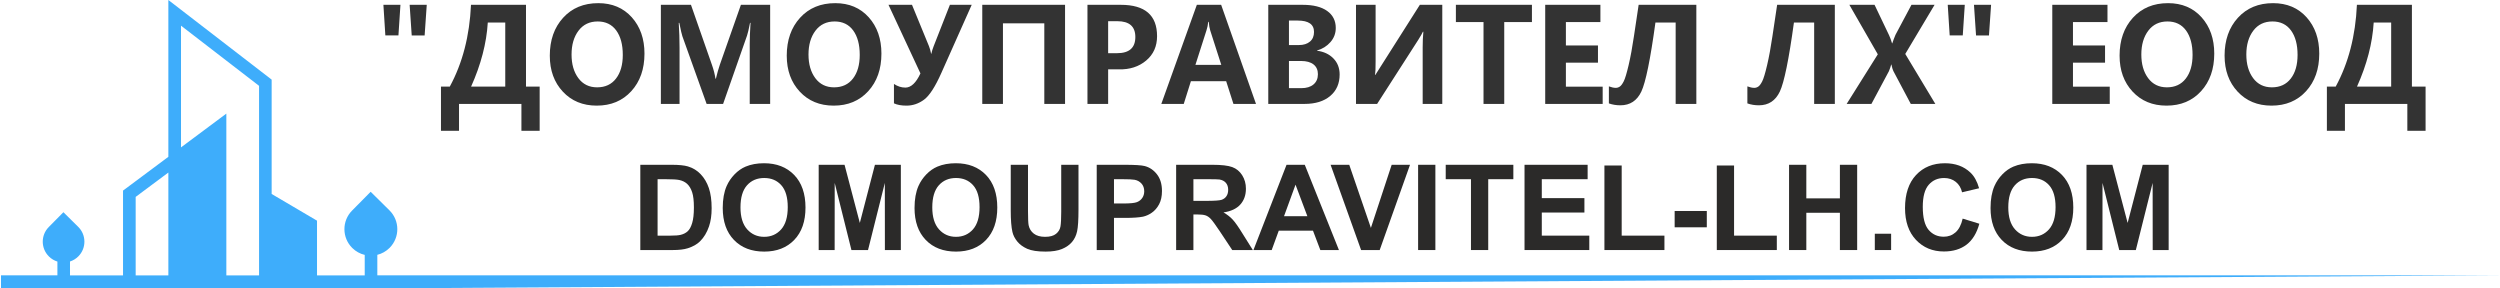
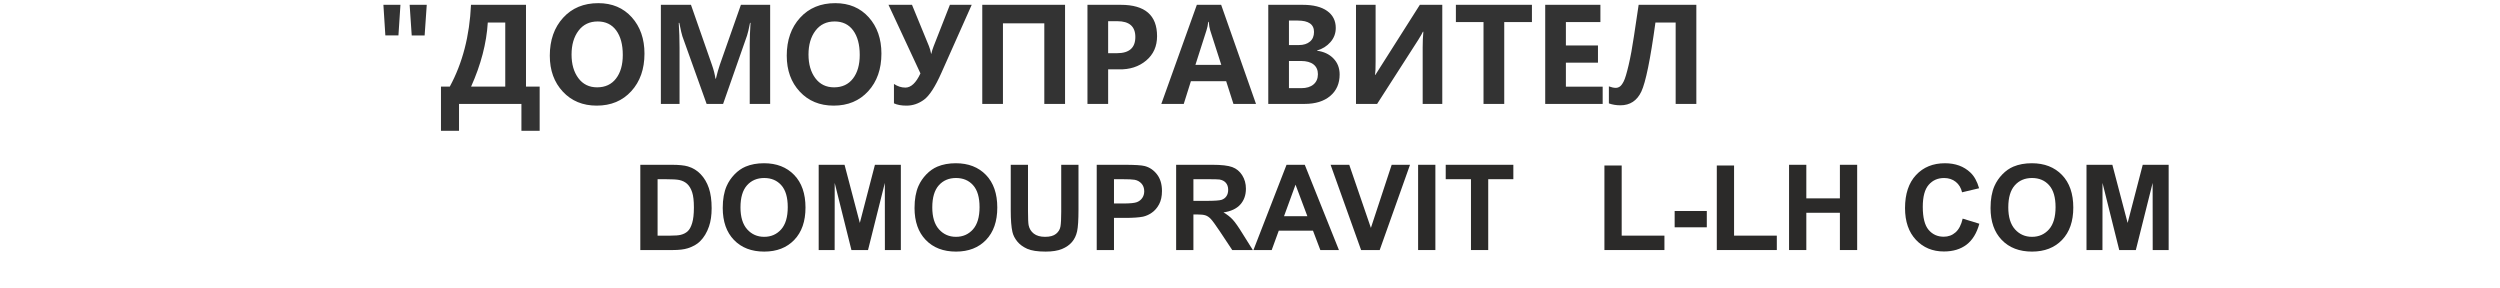
<svg xmlns="http://www.w3.org/2000/svg" xml:space="preserve" width="2144px" height="247px" version="1.1" style="shape-rendering:geometricPrecision; text-rendering:geometricPrecision; image-rendering:optimizeQuality; fill-rule:evenodd; clip-rule:evenodd" viewBox="0 0 2094667 241508">
  <defs>
    <style type="text/css">
   
    .fil0 {fill:#3EADFB}
    .fil2 {fill:#2B2A29;fill-rule:nonzero}
    .fil1 {fill:#333333;fill-rule:nonzero}
   
  </style>
  </defs>
  <g id="Layer_x0020_1">
-     <path class="fil0" d="M264998 230906l0 -45866 -38037 -22391 0 -95883 -86617 -66766 0 131490 -38016 28330 0 48048 0 23038 -44457 0 0 -11633c2579,-833 5002,-2279 7039,-4340 6781,-6859 6717,-17918 -142,-24700l-12421 -12279 -12279 12421c-6781,6861 -6717,17919 142,24700 2063,2039 4506,3458 7098,4261l0 11570 -47308 0 0 10602 47308 0 10563 0 44457 0 162670 0 102328 0 1727341 -10602 -1779096 0 0 -17221c3804,-953 7404,-2926 10361,-5919 8612,-8709 8530,-22751 -180,-31362l-15771 -15589 -15590 15769c-8610,8711 -8529,22753 180,31362 2994,2960 6620,4893 10437,5801l0 17159 -40010 0zm-152067 0l0 -65807 27413 -20427 0 86234 -27413 0zm76034 0l0 -135644 -38019 28327 0 -102069 65453 50452 0 158934 -27434 0z" />
    <g id="_764154032">
      <path class="fil1" d="M334954 4042l-1687 25634 -10974 0 -1631 -25634 14292 0zm22056 0l-1775 25688 -10832 0 -1739 -25688 14346 0zm94681 105663l-15296 0 0 -22575 -52325 0 0 22575 -15135 0 0 -37112 7406 0c10687,-19701 16604,-42552 17771,-68551l46121 0 0 68551 11458 0 0 37112zm-28852 -37112l0 -53702 -14652 0c-1058,17394 -5721,35282 -13987,53702l28639 0zm37352 -25909c0,-13017 3730,-23619 11171,-31785 7442,-8165 17268,-12249 29498,-12249 11620,0 20980,3956 28082,11847 7083,7909 10634,18071 10634,30467 0,12944 -3695,23454 -11064,31510 -7371,8075 -17018,12103 -28961,12103 -11673,0 -21142,-3900 -28422,-11719 -7298,-7818 -10938,-17869 -10938,-30174zm18236 -970c0,8093 1900,14684 5721,19829 3819,5127 9056,7690 15708,7690 6796,0 12086,-2453 15870,-7379 3783,-4906 5666,-11516 5666,-19810 0,-8661 -1828,-15490 -5505,-20525 -3676,-5016 -8859,-7525 -15547,-7525 -6797,0 -12157,2563 -16068,7726 -3890,5145 -5845,11810 -5845,19994zm149409 41416l0 -50424c0,-4650 216,-10491 682,-17541l-430 0c-1040,5329 -1883,8880 -2510,10676l-20067 57289 -13825 0 -20336 -56759c-483,-1355 -1344,-5090 -2564,-11206l-483 0c466,6976 682,13971 682,20983l0 46982 -15656 0 0 -83088 25230 0 17537 50204c1472,4157 2475,8057 2996,11700l377 0c1075,-4541 2204,-8477 3353,-11809l17609 -50095 24530 0 0 83088 -17125 0zm31041 -40446c0,-13017 3730,-23619 11172,-31785 7443,-8165 17269,-12249 29498,-12249 11620,0 20980,3956 28081,11847 7084,7909 10635,18071 10635,30467 0,12944 -3695,23454 -11065,31510 -7370,8075 -17017,12103 -28960,12103 -11674,0 -21142,-3900 -28422,-11719 -7298,-7818 -10939,-17869 -10939,-30174zm18237 -970c0,8093 1901,14684 5720,19829 3820,5127 9056,7690 15709,7690 6796,0 12086,-2453 15869,-7379 3783,-4906 5667,-11516 5667,-19810 0,-8661 -1828,-15490 -5504,-20525 -3676,-5016 -8859,-7525 -15548,-7525 -6796,0 -12157,2563 -16067,7726 -3891,5145 -5846,11810 -5846,19994zm136857 -41672l-25427 57070c-5183,11663 -10042,19151 -14562,22483 -4517,3315 -9413,4982 -14703,4982 -4286,0 -7783,-642 -10508,-1924l0 -16259c3084,2034 6258,3058 9558,3058 4769,0 8983,-3973 12659,-11901l-26791 -57509 19709 0 14183 34549c699,1666 1327,3864 1883,6592l108 0c412,-1941 1076,-4083 1991,-6445l13609 -34696 18291 0zm78273 83088l-17394 0 0 -67544 -34681 0 0 67544 -17340 0 0 -83088 69415 0 0 83088zm36133 -28965l0 28965 -17340 0 0 -83088 28010 0c20245,0 30358,8752 30358,26274 0,8514 -3048,15344 -9163,20470 -6115,5127 -13754,7598 -22934,7379l-8931 0zm0 -40391l0 26823 7514 0c10202,0 15296,-4522 15296,-13585 0,-8825 -5057,-13238 -15134,-13238l-7676 0zm123982 69356l-18918 0 -6097 -19042 -29570 0 -5990 19042 -18811 0 29785 -83088 20390 0 29211 83088zm-29104 -32719l-9253 -28800c-592,-1832 -1005,-4248 -1255,-7251l-467 0c-215,2436 -681,4779 -1433,7031l-9290 29020 21698 0zm39397 32719l0 -83088 28906 0c8858,0 15691,1721 20478,5145 4807,3442 7209,8184 7209,14264 0,4521 -1488,8458 -4465,11863 -2977,3388 -6725,5731 -11244,7031l0 202c5667,714 10257,2874 13736,6445 3479,3570 5219,8056 5219,13457 0,7543 -2619,13548 -7873,17998 -5254,4449 -12427,6683 -21536,6683l-30430 0zm17339 -69887l0 20543 8249 0c3964,0 7084,-971 9360,-2911 2278,-1923 3407,-4614 3407,-8092 0,-6373 -4555,-9540 -13663,-9540l-7353 0zm0 33890l0 22796 10294 0c4393,0 7817,-1026 10275,-3113 2474,-2069 3712,-4943 3712,-8623 0,-3516 -1238,-6226 -3676,-8167 -2457,-1922 -5936,-2893 -10454,-2893l-10151 0zm128573 35997l-16444 0 0 -47257c0,-4906 179,-9319 574,-13255l-378 0c-556,1263 -1846,3514 -3872,6756l-34519 53756 -17717 0 0 -83088 16444 0 0 47366c0,5713 -144,9540 -467,11481l216 0 37352 -58847 18811 0 0 83088zm75170 -68605l-23221 0 0 68605 -17378 0 0 -68605 -23167 0 0 -14483 63766 0 0 14483zm59318 68605l-48183 0 0 -83088 46283 0 0 14483 -28943 0 0 19572 26899 0 0 14428 -26899 0 0 20122 30843 0 0 14483zm78543 0l-17341 0 0 -68239 -16962 0c-4233,30906 -8178,50204 -11818,57893 -3641,7672 -9487,11518 -17555,11518 -3462,0 -6689,-532 -9666,-1593l0 -14281c2206,823 4142,1244 5792,1244 1183,0 2295,-348 3354,-1061 1057,-696 2151,-2143 3281,-4358 1148,-2215 2510,-6756 4125,-13622 1613,-6867 3101,-14959 4464,-24260l3945 -26329 48381 0 0 83088z" />
-       <path class="fil1" d="M1537741 87130l-17341 0 0 -68239 -16964 0c-4231,30906 -8176,50204 -11817,57893 -3641,7672 -9486,11518 -17555,11518 -3462,0 -6689,-532 -9666,-1593l0 -14281c2206,823 4142,1244 5792,1244 1183,0 2295,-348 3355,-1061 1056,-696 2150,-2143 3280,-4358 1148,-2215 2511,-6756 4125,-13622 1613,-6867 3101,-14959 4464,-24260l3945 -26329 48382 0 0 83088zm84261 0l-20585 0 -14615 -27574c-520,-1007 -1058,-2801 -1632,-5419l-197 0c-286,1299 -915,3149 -1900,5583l-14652 27410 -20764 0 26109 -41581 -23850 -41507 21124 0 12140 25432c986,2068 1810,4358 2528,6866l197 0c735,-2271 1633,-4633 2690,-7141l13396 -25157 19384 0 -24585 41196 25212 41892zm24693 -83088l-1686 25634 -10974 0 -1631 -25634 14291 0zm22057 0l-1776 25688 -10831 0 -1740 -25688 14347 0zm99503 83088l-48183 0 0 -83088 46283 0 0 14483 -28943 0 0 19572 26898 0 0 14428 -26898 0 0 20122 30843 0 0 14483zm8249 -40446c0,-13017 3730,-23619 11172,-31785 7442,-8165 17268,-12249 29497,-12249 11621,0 20981,3956 28082,11847 7084,7909 10634,18071 10634,30467 0,12944 -3694,23454 -11064,31510 -7371,8075 -17018,12103 -28960,12103 -11673,0 -21143,-3900 -28423,-11719 -7298,-7818 -10938,-17869 -10938,-30174zm18236 -970c0,8093 1901,14684 5721,19829 3819,5127 9057,7690 15709,7690 6796,0 12086,-2453 15869,-7379 3784,-4906 5667,-11516 5667,-19810 0,-8661 -1829,-15490 -5505,-20525 -3676,-5016 -8859,-7525 -15548,-7525 -6796,0 -12157,2563 -16067,7726 -3891,5145 -5846,11810 -5846,19994zm69810 970c0,-13017 3730,-23619 11171,-31785 7443,-8165 17269,-12249 29498,-12249 11620,0 20982,3956 28082,11847 7084,7909 10634,18071 10634,30467 0,12944 -3693,23454 -11064,31510 -7371,8075 -17018,12103 -28960,12103 -11674,0 -21142,-3900 -28423,-11719 -7297,-7818 -10938,-17869 -10938,-30174zm18236 -970c0,8093 1902,14684 5721,19829 3819,5127 9056,7690 15710,7690 6796,0 12085,-2453 15868,-7379 3784,-4906 5667,-11516 5667,-19810 0,-8661 -1829,-15490 -5505,-20525 -3676,-5016 -8858,-7525 -15547,-7525 -6796,0 -12158,2563 -16067,7726 -3891,5145 -5847,11810 -5847,19994zm150307 63991l-15296 0 0 -22575 -52326 0 0 22575 -15134 0 0 -37112 7406 0c10688,-19701 16605,-42552 17770,-68551l46121 0 0 68551 11459 0 0 37112zm-28853 -37112l0 -53702 -14650 0c-1058,17394 -5721,35282 -13987,53702l28637 0z" />
    </g>
    <path class="fil2" d="M536098 138180l26326 0c5940,0 10466,450 13578,1365 4177,1231 7771,3428 10751,6590 2995,3145 5258,7006 6822,11582 1548,4560 2330,10201 2330,16890 0,5891 -732,10950 -2197,15210 -1780,5208 -4326,9418 -7637,12631 -2497,2446 -5874,4343 -10118,5708 -3179,1014 -7422,1513 -12747,1513l-27108 0 0 -71489zm14477 12082l0 47327 10733 0c4011,0 6907,-233 8688,-683 2345,-583 4276,-1581 5807,-2978 1547,-1399 2796,-3695 3761,-6890 982,-3195 1464,-7571 1464,-13096 0,-5526 -482,-9752 -1464,-12714 -965,-2962 -2329,-5258 -4077,-6923 -1747,-1647 -3960,-2779 -6657,-3361 -1996,-449 -5940,-682 -11798,-682l-6457 0z" />
    <path id="1" class="fil2" d="M605207 174357c0,-7288 1099,-13412 3278,-18371 1614,-3644 3845,-6923 6657,-9818 2812,-2895 5890,-5042 9235,-6457 4460,-1879 9602,-2829 15427,-2829 10549,0 18970,3279 25310,9819 6323,6556 9485,15659 9485,27324 0,11565 -3144,20618 -9419,27141 -6273,6540 -14677,9802 -25177,9802 -10633,0 -19104,-3245 -25377,-9752 -6273,-6490 -9419,-15442 -9419,-26859zm14877 -482c0,8105 1880,14244 5625,18438 3744,4177 8503,6274 14261,6274 5774,0 10500,-2080 14211,-6224 3694,-4161 5541,-10383 5541,-18687 0,-8204 -1797,-14329 -5408,-18356 -3594,-4043 -8371,-6056 -14344,-6056 -5957,0 -10767,2046 -14411,6123 -3644,4094 -5475,10251 -5475,18488z" />
    <polygon id="2" class="fil2" points="685665,209669 685665,138180 707348,138180 720162,186938 732825,138180 754559,138180 754559,209669 741179,209669 741129,153390 727034,209669 713122,209669 699095,153390 699044,209669 " />
    <path id="3" class="fil2" d="M766040 174357c0,-7288 1099,-13412 3279,-18371 1614,-3644 3844,-6923 6656,-9818 2812,-2895 5890,-5042 9235,-6457 4460,-1879 9603,-2829 15427,-2829 10550,0 18970,3279 25311,9819 6323,6556 9484,15659 9484,27324 0,11565 -3144,20618 -9419,27141 -6273,6540 -14676,9802 -25176,9802 -10634,0 -19104,-3245 -25378,-9752 -6273,-6490 -9419,-15442 -9419,-26859zm14877 -482c0,8105 1881,14244 5625,18438 3744,4177 8504,6274 14261,6274 5774,0 10500,-2080 14211,-6224 3695,-4161 5542,-10383 5542,-18687 0,-8204 -1798,-14329 -5408,-18356 -3594,-4043 -8371,-6056 -14345,-6056 -5957,0 -10766,2046 -14411,6123 -3644,4094 -5475,10251 -5475,18488z" />
    <path id="4" class="fil2" d="M846698 138180l14478 0 0 38740c0,6157 183,10134 533,11948 615,2930 2063,5293 4359,7056 2313,1780 5459,2663 9452,2663 4044,0 7105,-832 9170,-2513 2063,-1681 3294,-3727 3710,-6174 416,-2446 633,-6490 633,-12148l0 -39572 14477 0 0 37592c0,8587 -383,14661 -1164,18205 -783,3545 -2215,6540 -4311,8986 -2079,2447 -4875,4377 -8370,5825 -3511,1447 -8071,2180 -13712,2180 -6807,0 -11964,-783 -15477,-2363 -3511,-1581 -6289,-3628 -8336,-6157 -2047,-2530 -3379,-5159 -4027,-7939 -949,-4092 -1415,-10150 -1415,-18154l0 -38175z" />
    <path id="5" class="fil2" d="M918803 209669l0 -71489 23147 0c8770,0 14477,350 17140,1065 4094,1082 7522,3412 10284,7006 2763,3594 4144,8237 4144,13928 0,4394 -799,8071 -2380,11067 -1598,2995 -3611,5342 -6057,7055 -2446,1698 -4942,2829 -7472,3379 -3445,682 -8420,1031 -14944,1031l-9385 0 0 26958 -14477 0zm14477 -59407l0 20369 7871 0c5675,0 9453,-383 11366,-1132 1914,-749 3412,-1915 4493,-3529 1082,-1597 1631,-3444 1631,-5574 0,-2612 -766,-4760 -2280,-6457 -1531,-1697 -3445,-2762 -5791,-3195 -1714,-316 -5159,-482 -10351,-482l-6939 0z" />
    <path id="6" class="fil2" d="M985400 209669l0 -71489 30402 0c7639,0 13197,650 16658,1930 3478,1282 6240,3562 8321,6840 2080,3295 3128,7039 3128,11266 0,5375 -1564,9801 -4709,13296 -3145,3495 -7838,5691 -14095,6607 3111,1814 5674,3810 7688,5991 2030,2179 4759,6056 8187,11614l8720 13945 -17257 0 -10350 -15609c-3711,-5541 -6257,-9035 -7638,-10483 -1365,-1431 -2812,-2430 -4343,-2962 -1548,-533 -3978,-799 -7306,-799l-2929 0 0 29853 -14477 0zm14477 -41235l10683 0c6924,0 11233,-300 12964,-883 1714,-582 3078,-1597 4044,-3028 982,-1432 1464,-3228 1464,-5375 0,-2413 -649,-4343 -1930,-5841 -1282,-1481 -3096,-2413 -5425,-2796 -1182,-166 -4693,-249 -10534,-249l-11266 0 0 18172z" />
    <path id="7" class="fil2" d="M1121905 209669l-15593 0 -6175 -16274 -28671 0 -5941 16274 -15309 0 27756 -71489 15293 0 28640 71489zm-26460 -28355l-9935 -26460 -9650 26460 19585 0z" />
    <polygon id="8" class="fil2" points="1140492,209669 1114915,138180 1130557,138180 1148712,191098 1166135,138180 1181512,138180 1156084,209669 " />
    <polygon id="9" class="fil2" points="1188301,209669 1188301,138180 1202779,138180 1202779,209669 " />
    <polygon id="10" class="fil2" points="1232616,209669 1232616,150262 1211449,150262 1211449,138180 1268160,138180 1268160,150262 1247094,150262 1247094,209669 " />
-     <polygon id="11" class="fil2" points="1277530,209669 1277530,138180 1330447,138180 1330447,150262 1292007,150262 1292007,166138 1327751,166138 1327751,178218 1292007,178218 1292007,197589 1331845,197589 1331845,209669 " />
    <polygon id="12" class="fil2" points="1344526,209669 1344526,138780 1359003,138780 1359003,197589 1394848,197589 1394848,209669 " />
    <polygon id="13" class="fil2" points="1403418,190599 1403418,176920 1430376,176920 1430376,190599 " />
    <polygon id="14" class="fil2" points="1438762,209669 1438762,138780 1453239,138780 1453239,197589 1489084,197589 1489084,209669 " />
    <polygon id="15" class="fil2" points="1499351,209669 1499351,138180 1513828,138180 1513828,166337 1541984,166337 1541984,138180 1556463,138180 1556463,209669 1541984,209669 1541984,178418 1513828,178418 1513828,209669 " />
-     <polygon id="16" class="fil2" points="1571256,209669 1571256,195991 1584935,195991 1584935,209669 " />
    <path id="17" class="fil2" d="M1644925 183310l13979 4294c-2147,7871 -5726,13712 -10717,17539 -4993,3811 -11316,5724 -18988,5724 -9501,0 -17306,-3244 -23429,-9735 -6108,-6489 -9170,-15358 -9170,-26625 0,-11898 3079,-21151 9219,-27740 6141,-6590 14228,-9885 24246,-9885 8753,0 15858,2596 21317,7772 3262,3061 5691,7455 7322,13196l-14279 3394c-848,-3693 -2612,-6623 -5291,-8769 -2695,-2146 -5957,-3211 -9785,-3211 -5308,0 -9618,1897 -12913,5707 -3312,3795 -4959,9952 -4959,18471 0,9020 1631,15460 4876,19287 3262,3844 7488,5758 12696,5758 3845,0 7157,-1215 9919,-3662 2762,-2446 4759,-6273 5957,-11515z" />
    <path id="18" class="fil2" d="M1668305 174357c0,-7288 1099,-13412 3278,-18371 1615,-3644 3845,-6923 6657,-9818 2812,-2895 5890,-5042 9235,-6457 4460,-1879 9602,-2829 15427,-2829 10549,0 18970,3279 25311,9819 6323,6556 9484,15659 9484,27324 0,11565 -3144,20618 -9419,27141 -6273,6540 -14677,9802 -25176,9802 -10634,0 -19105,-3245 -25378,-9752 -6273,-6490 -9419,-15442 -9419,-26859zm14877 -482c0,8105 1880,14244 5625,18438 3744,4177 8503,6274 14261,6274 5774,0 10500,-2080 14211,-6224 3694,-4161 5542,-10383 5542,-18687 0,-8204 -1798,-14329 -5408,-18356 -3595,-4043 -8371,-6056 -14345,-6056 -5957,0 -10766,2046 -14411,6123 -3644,4094 -5475,10251 -5475,18488z" />
    <polygon id="19" class="fil2" points="1748764,209669 1748764,138180 1770446,138180 1783260,186938 1795923,138180 1817657,138180 1817657,209669 1804277,209669 1804227,153390 1790132,209669 1776220,209669 1762193,153390 1762142,209669 " />
  </g>
</svg>